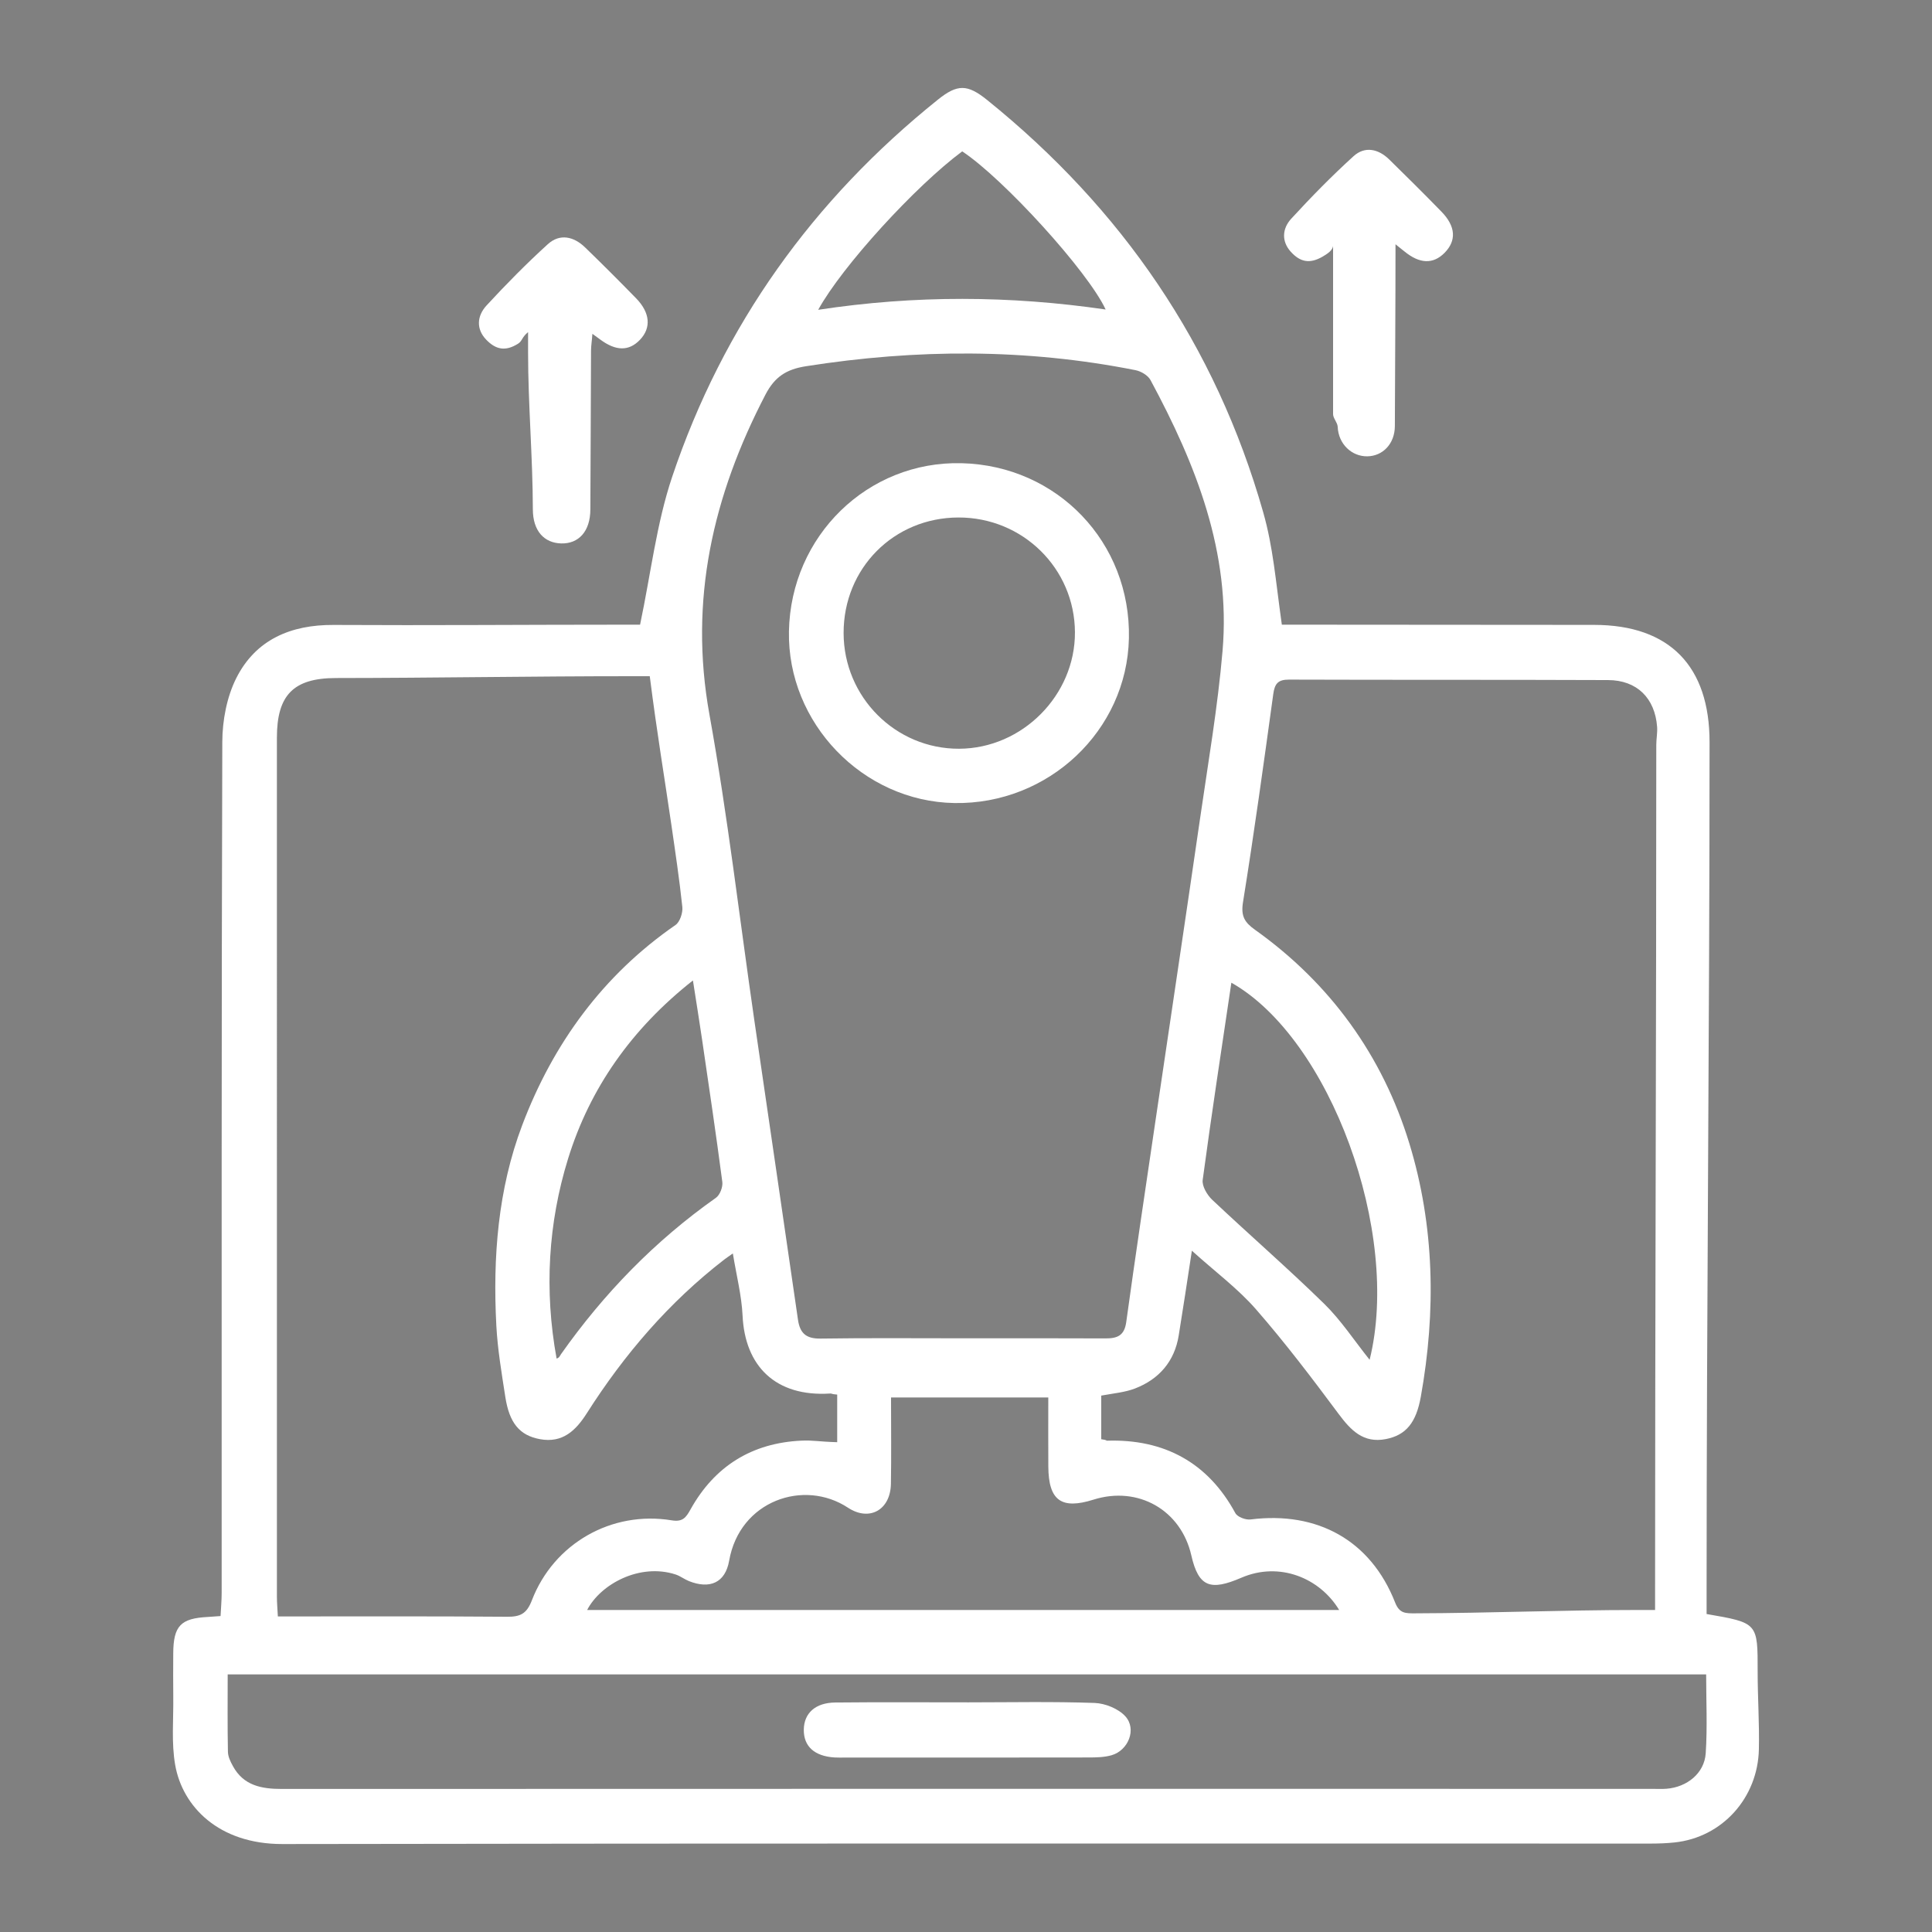
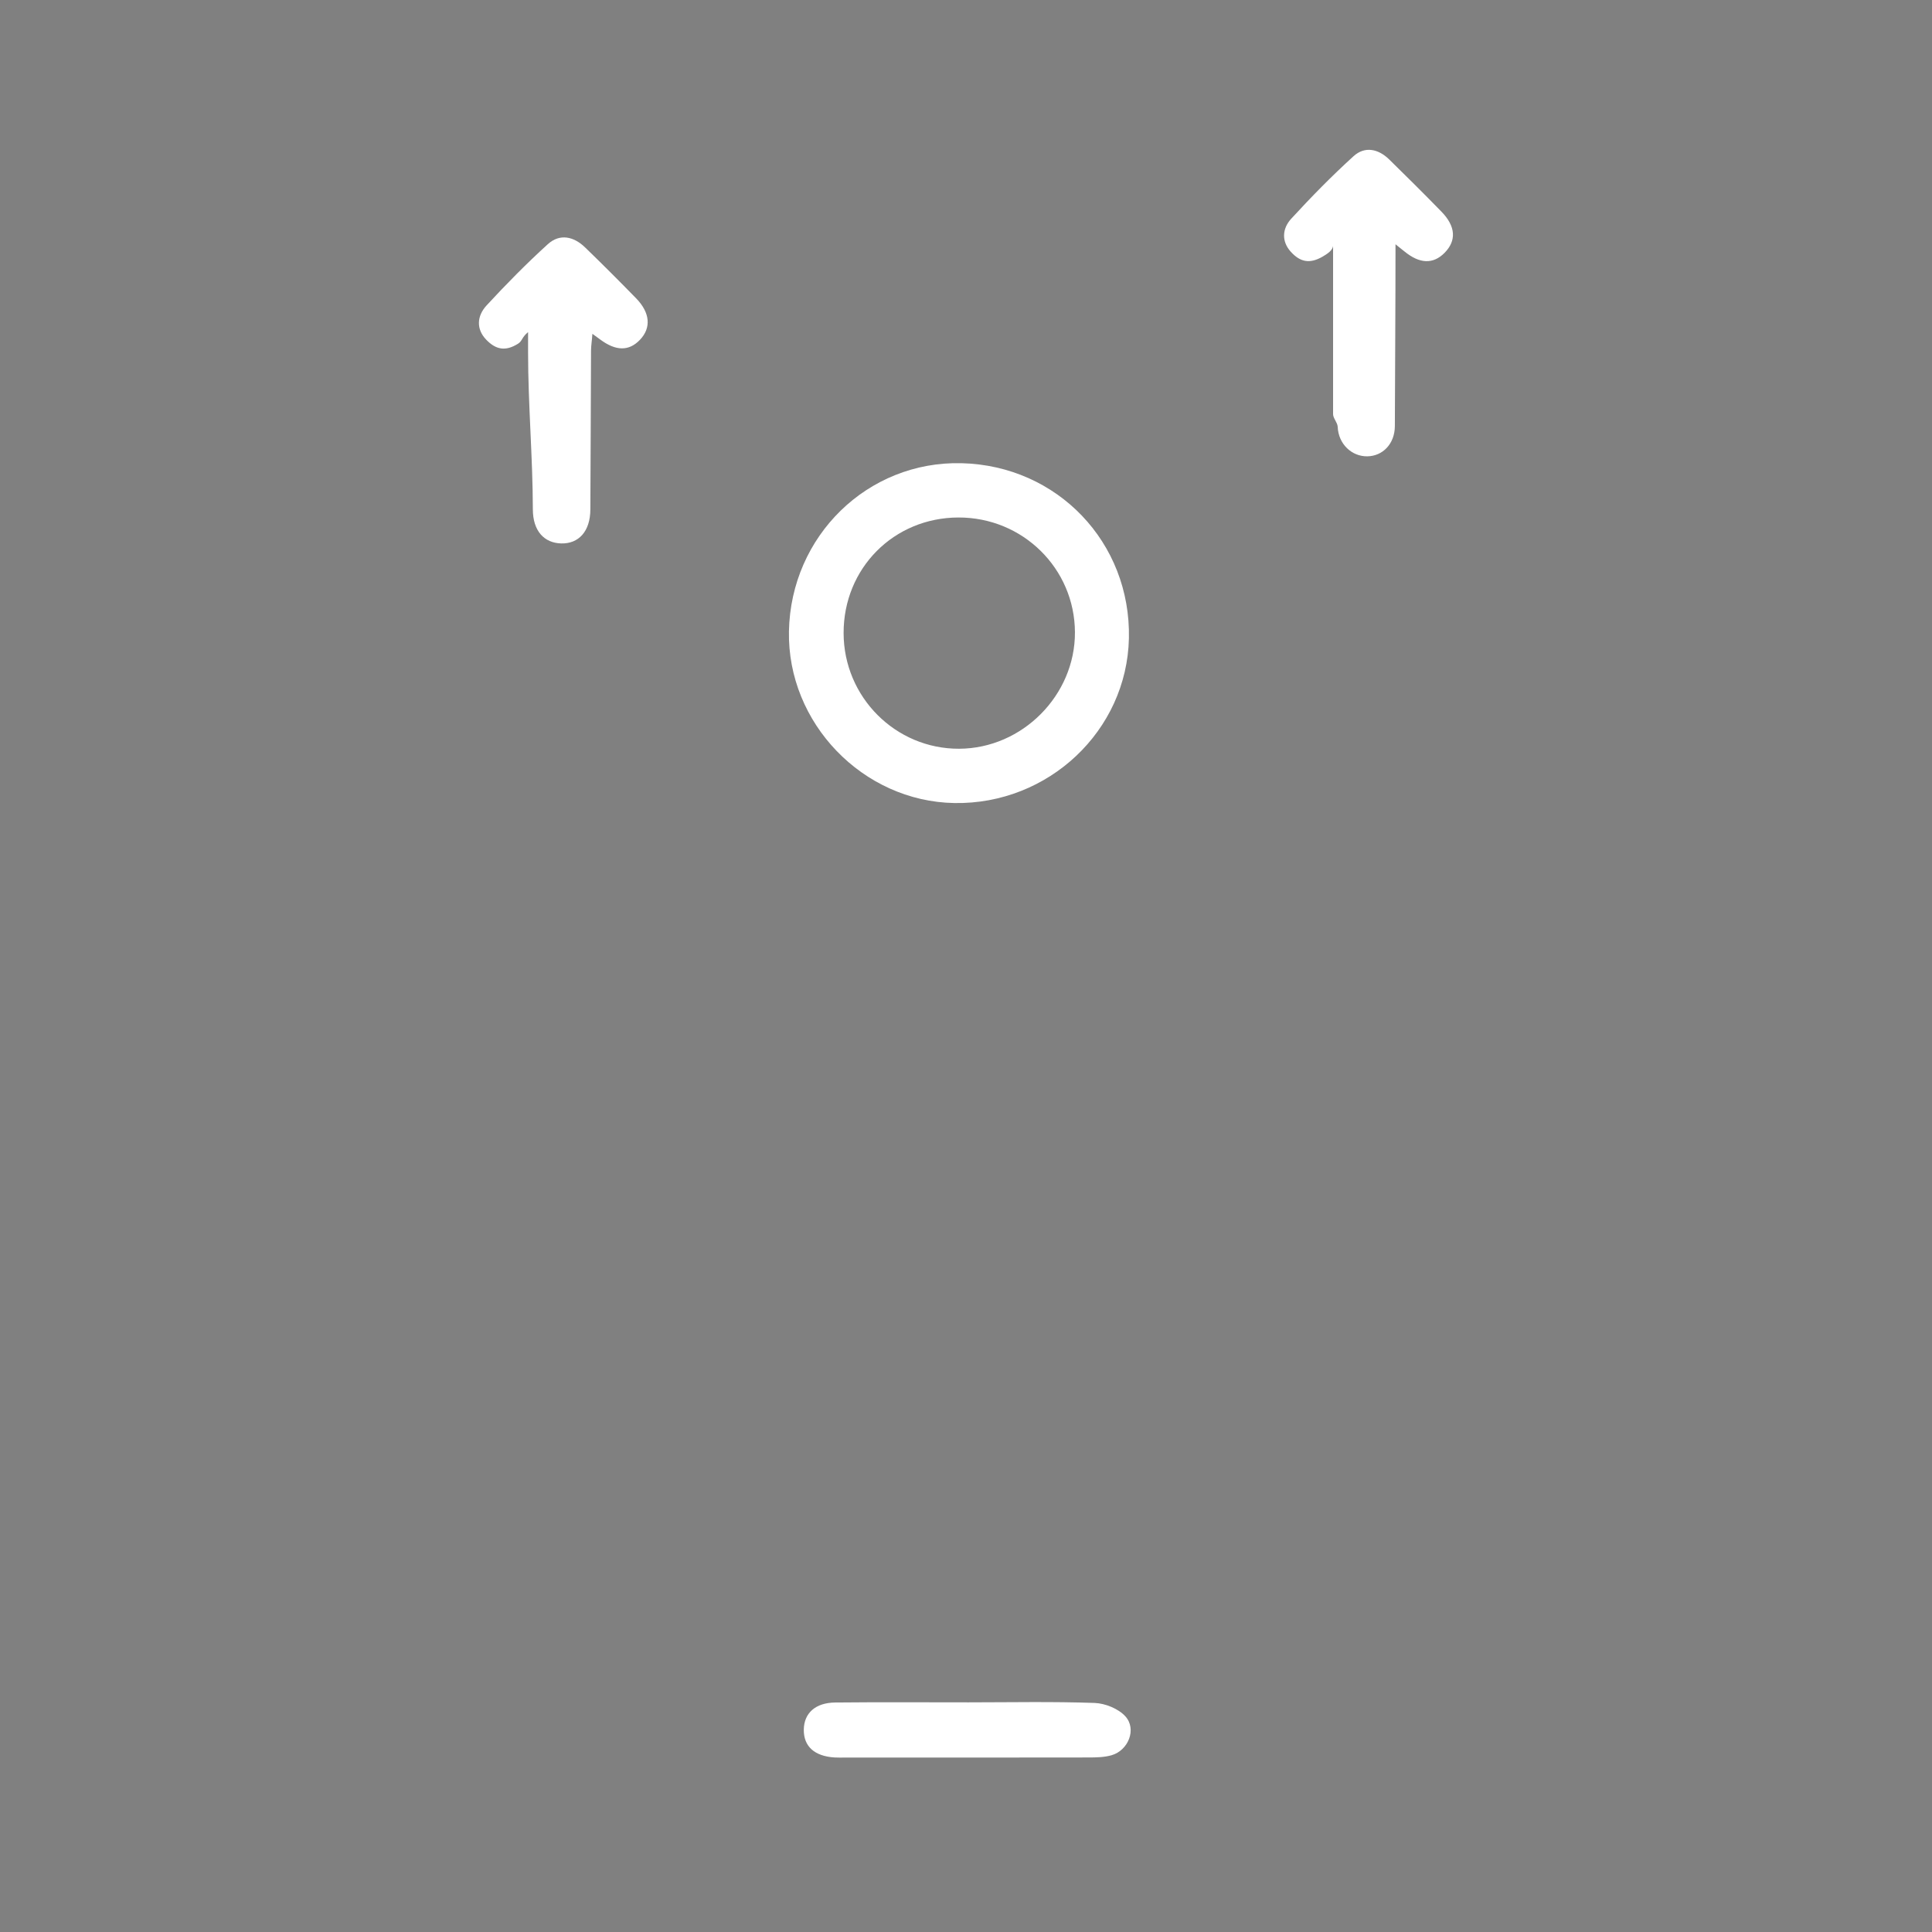
<svg xmlns="http://www.w3.org/2000/svg" version="1.1" id="Layer_1" x="0px" y="0px" width="300px" height="300px" viewBox="0 0 300 300" enable-background="new 0 0 300 300" xml:space="preserve">
  <rect x="0" y="0" width="300" height="300" fill="#808080" stroke="none" />
  <g>
    <path fill-rule="evenodd" clip-rule="evenodd" fill="#FFFFFF" d="M632.359,170.293c5.167-7.379,5.175-14.018,0.03-21.362   c-2.231-3.187-4.766-6.203-7.453-9.021c-4.63-4.854-6.03-10.432-5.043-16.975c0.563-3.722,0.587-7.552,0.544-11.331   c-0.088-7.896-4.081-13.204-11.459-15.75c-4.117-1.419-8.38-2.478-12.644-3.38c-5.553-1.173-9.66-3.999-12.49-8.994   c-2.266-4.002-4.731-7.943-7.547-11.573c-4.491-5.792-10.54-7.97-17.654-5.785c-4.727,1.452-9.323,3.363-13.907,5.242   c-4.503,1.845-8.898,1.991-13.412,0.081c-4.133-1.747-8.264-3.543-12.52-4.931c-8.457-2.756-14.678-0.806-20.021,6.285   c-2.41,3.198-4.547,6.643-6.479,10.156c-2.945,5.35-7.256,8.404-13.258,9.622c-4.719,0.958-9.428,2.278-13.904,4.038   c-6.18,2.429-9.5,7.347-9.689,13.998c-0.121,4.361,0.064,8.764,0.555,13.098c0.658,5.855-0.348,11.01-4.527,15.414   c-2.441,2.573-4.74,5.3-6.91,8.107c-6.586,8.529-6.617,16.041-0.086,24.58c2.227,2.91,4.605,5.728,7.129,8.385   c4.105,4.324,5.063,9.404,4.387,15.105c-0.432,3.637-0.74,7.318-0.701,10.975c0.104,9.51,3.908,14.596,12.959,17.607   c2.758,0.916,5.592,1.606,8.379,2.397c-0.109,0.47-0.148,0.705-0.215,0.929c-8.691,29.314-17.373,58.632-26.102,87.936   c-0.689,2.309-1.066,4.494,1.111,6.111c2.311,1.716,4.424,0.723,6.449-0.811c4.814-3.641,9.662-7.236,14.502-10.841   c5.764-4.291,11.533-8.572,17.549-13.044c4.641,12.621,9.129,24.794,13.58,36.979c0.881,2.411,1.748,4.834,4.904,4.745   c3.141-0.09,3.9-2.5,4.639-4.988c7.783-26.263,15.604-52.516,23.418-78.769c0.34-1.145,0.748-2.266,1.414-4.263   c0.701,2.004,1.088,2.973,1.384,3.968c5.013,16.86,10.009,33.725,15.019,50.586c2.821,9.506,5.684,18.999,8.471,28.516   c0.732,2.498,1.521,4.889,4.665,4.949c2.937,0.058,4.007-2.055,4.729-4.46c0.168-0.563,0.413-1.104,0.617-1.659   c4.32-11.726,8.637-23.449,13.07-35.489c1.199,0.804,2.188,1.406,3.112,2.096c9.206,6.859,18.403,13.729,27.598,20.607   c2.263,1.694,4.495,4.031,7.556,2.044c3.342-2.168,1.705-5.26,0.886-8.023c-8.599-28.975-17.233-57.94-25.902-87.054   c3.754-1.142,7.212-1.974,10.5-3.244c6.849-2.642,10.679-7.677,10.817-15.121c0.072-3.896,0.068-7.85-0.504-11.687   c-0.972-6.534,0.356-12.126,4.99-16.987C627.582,176.487,630.127,173.479,632.359,170.293z M507.9,320.293   c-3.936-10.669-7.523-20.411-11.123-30.146c-2.104-5.687-4.32-6.338-9.172-2.718c-7.303,5.45-14.6,10.905-21.904,16.352   c-0.906,0.675-1.854,1.293-3.432,1.523c7.549-25.396,15.094-50.796,22.896-77.051c1.771,1.646,3.42,2.749,4.484,4.261   c2.375,3.38,4.443,6.977,6.662,10.466c6.906,10.854,13.883,13.149,25.9,8.509c2.082-0.805,4.131-1.701,6.98-2.881   C522.082,272.547,515.154,295.871,507.9,320.293z M613.536,305.297c-0.235,0.153-0.471,0.306-0.706,0.459   c-4.428-3.285-8.862-6.564-13.281-9.859c-3.985-2.969-7.938-5.979-11.94-8.924c-4.057-2.985-6.617-2.225-8.379,2.528   c-3.686,9.95-7.313,19.923-11.304,30.809c-7.197-24.207-14.145-47.564-21.305-71.634c2.997,1.192,5.324,2.146,7.67,3.045   c11.096,4.261,18.061,2.052,24.617-7.887c2.409-3.649,4.571-7.464,7.056-11.058c1.085-1.57,2.694-2.778,4.616-4.704   C598.397,254.371,605.966,279.834,613.536,305.297z M619.338,172.569c-7.396,7.147-9.327,15.858-7.971,25.692   c0.37,2.686,0.477,5.426,0.492,8.142c0.027,5.089-1.53,7.452-6.354,8.99c-4.379,1.396-8.876,2.44-13.349,3.52   c-6.313,1.525-11.131,5.033-14.527,10.546c-2.11,3.423-4.146,6.897-6.392,10.229c-3.855,5.714-6.446,6.57-12.885,4.25   c-4.108-1.482-8.13-3.201-12.188-4.818c-5.652-2.253-11.265-2.146-16.896,0.146c-4.482,1.823-9.01,3.542-13.525,5.283   c-4.156,1.604-7.447,0.253-9.926-3.192c-1.793-2.492-3.605-5.022-4.98-7.752c-4.613-9.166-11.959-14.385-22.031-15.975   c-1.975-0.312-3.922-0.857-5.85-1.403c-7.822-2.214-9.119-3.962-9.037-10.934c0.293-5.553,0.547-10.041,0.764-14.53   c0.252-5.208-1.463-9.789-4.67-13.808c-3.025-3.791-6.314-7.382-9.238-11.248c-3.432-4.535-3.375-7.689-0.008-12.268   c1.752-2.381,3.563-4.773,5.678-6.816c7.508-7.246,9.393-16.084,7.949-26.04c-0.373-2.565-0.441-5.189-0.453-7.788   c-0.021-5.245,1.539-7.514,6.66-9.109c4.391-1.368,8.895-2.372,13.355-3.506c6.016-1.53,10.699-4.879,13.996-10.151   c2.256-3.61,4.408-7.292,6.803-10.809c3.719-5.454,6.369-6.278,12.668-4.023c3.445,1.231,6.842,2.616,10.188,4.097   c7.027,3.108,13.95,2.917,20.959-0.118c4.002-1.732,8.133-3.17,12.219-4.707c3.475-1.307,6.377-0.188,8.513,2.573   c2.089,2.703,4.131,5.521,5.673,8.554c4.652,9.151,11.993,14.314,22.053,15.973c3.128,0.516,6.219,1.427,9.229,2.45   c3.771,1.28,5.758,4.062,5.605,8.113c-0.172,4.491-0.328,8.991-0.754,13.462c-0.751,7.883,2.121,14.314,7.35,19.986   c2.404,2.606,4.71,5.332,6.797,8.195c3.13,4.301,3.093,7.343-0.041,11.684C623.417,167.95,621.535,170.444,619.338,172.569z" />
-     <path fill-rule="evenodd" clip-rule="evenodd" fill="#FFFFFF" d="M537.98,102.604c-31.313-0.083-56.904,25.498-56.924,56.898   c-0.02,31.453,25.383,56.983,56.768,57.055c31.326,0.07,56.912-25.503,56.926-56.898   C594.764,128.199,569.38,102.688,537.98,102.604z M537.91,207.728c-26.703,0.009-48.371-21.61-48.332-48.224   c0.039-26.615,21.764-48.152,48.488-48.074c26.567,0.078,48.103,21.564,48.16,48.05   C586.285,186.104,564.644,207.718,537.91,207.728z" />
    <path fill-rule="evenodd" clip-rule="evenodd" fill="#FFFFFF" d="M567.034,146.654c-5.005-0.826-10.118-0.987-15.146-1.699   c-1.199-0.17-2.734-1.227-3.266-2.298c-2.301-4.653-4.152-9.53-6.465-14.178c-0.78-1.569-2.444-2.7-4.325-4.688   c-1.863,2.021-3.42,3.118-4.156,4.618c-2.293,4.657-4.164,9.523-6.461,14.179c-0.537,1.087-2.031,2.208-3.219,2.377   c-5.029,0.715-10.141,0.869-15.148,1.681c-1.732,0.281-3.842,1.513-4.727,2.956c-1.238,2.015,0.125,3.98,1.9,5.513   c3.672,3.17,7.166,6.555,10.914,9.629c1.857,1.523,2.143,3.124,1.629,5.268c-1.127,4.704-2.369,9.402-3.078,14.176   c-0.256,1.709,0.344,4.343,1.539,5.241c1.164,0.874,3.875,0.644,5.406-0.112c4.443-2.189,8.697-4.789,12.898-7.429   c1.822-1.146,3.189-1.283,5.079-0.071c4.078,2.614,8.237,5.145,12.579,7.271c1.657,0.813,4.484,1.245,5.712,0.365   c1.243-0.893,1.786-3.702,1.549-5.531c-0.58-4.432-1.628-8.824-2.804-13.146c-0.736-2.707-0.443-4.609,1.889-6.459   c3.611-2.863,7.123-5.908,10.295-9.24c1.264-1.33,2.36-3.842,1.962-5.42C571.254,148.32,568.754,146.938,567.034,146.654z    M550.476,160.641c-2.627,2-3.254,4.429-2.497,7.486c0.699,2.84,1.271,5.713,2.052,9.261c-3.148-1.798-5.824-3.171-8.335-4.8   c-2.597-1.686-4.953-1.717-7.551,0.008c-2.445,1.621-5.07,2.971-8.357,4.865c0.77-3.55,1.334-6.44,2.035-9.299   c0.742-3.048,0.164-5.502-2.453-7.514c-2.299-1.77-4.371-3.838-7.078-6.25c3.621-0.365,6.494-0.756,9.381-0.919   c3.014-0.169,5.111-1.317,6.232-4.296c1.061-2.814,2.441-5.508,4-8.955c1.555,3.441,2.938,6.129,3.992,8.941   c1.116,2.979,3.202,4.139,6.22,4.309c2.892,0.163,5.773,0.555,9.414,0.922C554.837,156.808,552.779,158.887,550.476,160.641z" />
  </g>
  <g>
    <path fill-rule="evenodd" clip-rule="evenodd" d="M-186.896,256c-86.229,0-172.458,0-258.687,0c-1.197,0-2.417,0-4.417,0   c0-3,0-3.06,0-4.263c0-86.136,0.241-172.273,0.24-258.409c0-1.026,0.236-2.076,0.062-3.074c-0.366-2.094-1.613-3.31-3.786-3.312   c-2.171-0.002-3.437,1.208-3.828,3.301c-0.152,0.813-0.04,1.675-0.04,2.514c-0.001,88.283,0.007,176.28,0.008,264.563   c0,5.07,0.91,5.679,6.041,5.679c88.096,0,176.192,0,264.288,0c4.631,0,6.373-0.691,6.32-3.58   C-180.747,256.635-182.44,256-186.896,256z" />
-     <path fill-rule="evenodd" clip-rule="evenodd" d="M-197.768,76.707c-12.222-0.014-24.446-0.014-36.67,0   c-4.409,0.005-5.584,1.219-5.585,5.688c-0.003,24.914-0.002,49.828-0.002,74.742c0,25.007-0.001,50.015,0.001,75.02   c0,4.673,1.063,5.758,5.728,5.763c12.131,0.013,24.261,0.014,36.391,0c4.646-0.004,5.819-1.155,5.821-5.761   c0.008-49.92,0.009-99.84-0.002-149.762C-192.088,77.966-193.355,76.712-197.768,76.707z M-200,230c-11,0-21,0-32,0   c0-49,0-96,0-144c11,0,21,0,32,0C-200,133-200,181-200,230z" />
-     <path fill-rule="evenodd" clip-rule="evenodd" d="M-304.5,114.326c-0.005,39.274-0.005,78.548-0.001,117.823   c0.001,4.762,0.981,5.765,5.692,5.77c12.034,0.014,24.069,0.01,36.104,0.002c5.121-0.003,6.003-0.892,6.003-6.051   c0.006-19.496,0.002-38.993,0.002-58.491c0-19.684,0.007-39.366-0.004-59.052c-0.003-4.49-1.184-5.692-5.582-5.696   c-12.22-0.013-24.44-0.013-36.661,0C-303.356,108.635-304.5,109.815-304.5,114.326z M-297,117c11,0,22,0,32,0c0,38,0,75,0,113   c-10,0-21,0-32,0C-297,193-297,155-297,117z" />
+     <path fill-rule="evenodd" clip-rule="evenodd" d="M-197.768,76.707c-12.222-0.014-24.446-0.014-36.67,0   c-4.409,0.005-5.584,1.219-5.585,5.688c0,25.007-0.001,50.015,0.001,75.02   c0,4.673,1.063,5.758,5.728,5.763c12.131,0.013,24.261,0.014,36.391,0c4.646-0.004,5.819-1.155,5.821-5.761   c0.008-49.92,0.009-99.84-0.002-149.762C-192.088,77.966-193.355,76.712-197.768,76.707z M-200,230c-11,0-21,0-32,0   c0-49,0-96,0-144c11,0,21,0,32,0C-200,133-200,181-200,230z" />
    <path fill-rule="evenodd" clip-rule="evenodd" d="M-326.856,137.255c-12.217-0.014-24.434-0.015-36.65,0.001   c-4.36,0.006-5.555,1.154-5.557,5.441c-0.016,29.935-0.016,59.869,0,89.804c0.002,4.336,1.116,5.41,5.527,5.416   c12.216,0.018,24.433,0.016,36.649,0.002c4.664-0.006,5.648-1.034,5.648-5.81c0.004-14.733,0.002-29.468,0.002-44.202   c0-15.014,0.004-30.028-0.002-45.042C-321.24,138.362-322.33,137.261-326.856,137.255z M-329,230c-10,0-22,0-31,0c0-29,0-56,0-85   c9,0,21,0,31,0C-329,174-329,201-329,230z" />
    <path fill-rule="evenodd" clip-rule="evenodd" d="M-249.138,19.55c3.475,2.821,6.745,5.923,10.389,8.498   c2.455,1.733,2.621,3.439,1.832,6.068c-1.467,4.89-2.565,9.889-3.648,14.176c-0.066,5.575,4.974,8.476,9.324,5.914   c4.492-2.646,8.867-5.5,13.23-8.358c1.277-0.836,2.239-0.836,3.514,0.003c4.123,2.717,8.344,5.283,12.487,7.971   c2.509,1.627,5.044,2.043,7.537,0.192c2.449-1.816,2.987-4.261,2.171-7.213c-1.314-4.75-2.319-9.586-3.684-14.319   c-0.482-1.672-0.06-2.505,1.194-3.501c3.796-3.016,7.512-6.133,11.21-9.27c2.787-2.364,3.545-4.681,2.567-7.349   c-0.981-2.682-3.105-3.951-6.633-4.15c-4.746-0.268-9.484-0.719-14.232-0.903c-1.819-0.07-2.518-0.875-3.104-2.454   c-1.687-4.534-3.568-8.993-5.346-13.494c-1.05-2.659-2.794-4.384-5.8-4.432c-3.131-0.051-4.969,1.667-6.06,4.456   c-1.765,4.503-3.667,8.956-5.342,13.491c-0.593,1.601-1.317,2.36-3.118,2.432c-4.842,0.191-9.673,0.626-14.512,0.915   c-3.255,0.194-5.519,1.562-6.337,4.151C-252.415,15.283-251.491,17.639-249.138,19.55z M-232.187,15.408   c10.532-0.887,8.724,0.541,12.414-8.684c1.104-2.757,2.229-5.504,3.525-8.705c1.888,4.709,3.644,8.814,5.172,13.003   c0.944,2.594,2.44,3.908,5.316,3.997c4.462,0.138,8.915,0.606,14.123,0.989c-2.891,2.436-5.101,4.822-7.775,6.441   c-5.203,3.151-6.336,7.186-4.168,12.717c1.135,2.899,1.622,6.053,2.6,9.86c-3.853-2.435-7.187-4.254-10.188-6.513   c-3.469-2.609-6.508-2.824-10.044-0.065c-2.985,2.328-6.377,4.13-10.299,6.615c1.103-4.396,1.749-8.138,3.001-11.665   c1.514-4.266,0.56-7.245-3.173-9.802c-3.056-2.091-5.768-4.682-9.261-7.572C-237.58,15.789-234.881,15.636-232.187,15.408z" />
    <path fill-rule="evenodd" clip-rule="evenodd" d="M-415.098,137.769c1.03-0.415,1.987-1.019,2.955-1.578   c41.796-24.124,83.589-48.252,125.386-72.375c0.886-0.512,1.806-0.96,3.274-1.738c-2.203,5.479-4.159,10.198-5.996,14.963   c-0.901,2.338,0.024,4.481,2.177,5.281c2.348,0.874,4.162-0.106,5.049-2.222c3.591-8.587,7.086-17.214,10.505-25.872   c1.041-2.636-0.278-5.101-3.021-5.514c-9.301-1.403-18.622-2.686-27.951-3.892c-2.218-0.287-3.852,0.981-4.311,3.161   c-0.467,2.211,0.608,3.798,2.78,4.504c0.788,0.256,1.633,0.354,2.461,0.471c4.5,0.636,9.002,1.257,14.308,1.994   c-1.534,0.941-2.377,1.485-3.243,1.985c-42.042,24.28-84.085,48.556-126.128,72.835c-0.726,0.418-1.515,0.771-2.139,1.313   c-1.617,1.403-1.965,3.19-0.898,5.02C-418.827,137.925-417.131,138.587-415.098,137.769z" />
-     <path fill-rule="evenodd" clip-rule="evenodd" d="M-428.358,237.913c12.499,0.026,24.998,0.026,37.496-0.002   c3.902-0.008,5.164-1.314,5.168-5.216c0.013-10.261,0.004-20.521,0.004-30.781c0-10.353,0.011-20.706-0.005-31.06   c-0.006-3.822-1.383-5.195-5.24-5.199c-12.405-0.018-24.811-0.015-37.216-0.003c-4.152,0.004-5.509,1.354-5.512,5.556   c-0.014,20.427-0.015,40.855,0.001,61.281C-433.66,236.582-432.376,237.905-428.358,237.913z M-426,174c11,0,21,0,32,0   c0,19,0,37,0,56c-10,0-20,0-32,0C-426,211-426,193-426,174z" />
  </g>
  <g>
-     <path fill-rule="evenodd" clip-rule="evenodd" fill="#FFFFFF" d="M272.928,259.601c0.004-7.598,0.072-7.598-7.928-8.976   c0-1.134,0-2.326,0-3.518c0-43.957,0.464-87.914,0.46-131.871c-0.001-11.759-6.165-18.194-17.923-18.203   C232.23,97.022,217.156,97,201.852,97c-1.088,0-2.174,0-2.809,0c-0.987-7-1.337-11.984-2.901-17.481   c-7.374-25.9-21.919-47.1-42.849-63.985c-3.074-2.479-4.623-2.495-7.647-0.069c-19.408,15.568-33.356,35.017-41.271,58.575   C101.942,81.282,101.076,89,99.391,97c-0.348,0-1.441,0-2.535,0c-15.026,0-30.052,0.126-45.077,0.041   c-6.618-0.038-12.07,2.279-15.079,8.237c-1.483,2.939-2.171,6.605-2.181,9.937c-0.14,44.05-0.092,88.108-0.1,132.16   c0,1.162-0.109,2.328-0.17,3.566c-0.86,0.06-1.41,0.111-1.962,0.139c-4.238,0.21-5.363,1.388-5.385,5.666   c-0.01,2.239-0.025,4.479,0.004,6.719c0.048,3.544-0.31,7.165,0.299,10.611c1.126,6.391,6.704,12.284,16.658,12.267   c70.835-0.126,141.668-0.066,212.503-0.073c1.212,0,2.429-0.046,3.632-0.172c7.456-0.774,12.952-6.946,13.12-14.457   C273.209,267.629,272.926,263.614,272.928,259.601z M193.012,140.094c1.729-10.756,3.219-21.551,4.704-32.344   c0.222-1.603,0.751-2.226,2.435-2.221c16.516,0.057,33.031,0.005,49.548,0.072c4.494,0.018,7.28,2.808,7.616,7.258   c0.07,0.93-0.128,1.864-0.128,2.797c0.004,43.856-0.187,87.71-0.187,131.567c0,1.105,0,1.776,0,2.776c-1,0-1.885,0-2.799,0   c-11.479,0-22.955,0.484-34.432,0.518c-1.518,0.006-2.457,0.047-3.135-1.678c-3.791-9.654-12.077-14.205-22.438-12.899   c-0.757,0.096-2.039-0.368-2.373-0.987c-4.253-7.846-11.047-11.522-19.921-11.243c-0.162,0.006,0.098-0.094-0.902-0.227   c0-2.226,0-4.511,0-6.774c2-0.365,3.679-0.509,5.212-1.093c3.771-1.439,6.179-4.238,6.821-8.259   c0.654-4.118,1.307-8.246,2.041-13.148c3.591,3.248,7.141,5.873,9.961,9.107c4.525,5.185,8.703,10.695,12.813,16.22   c1.909,2.565,3.85,4.601,7.337,3.927c3.162-0.61,4.725-2.583,5.441-6.589c2.377-13.239,2.131-26.507-1.778-39.305   c-4.157-13.604-12.248-24.845-23.97-33.192C193.24,143.211,192.668,142.241,193.012,140.094z M138.359,217   c8.153,0,16.114,0,24.419,0c0,4-0.021,7.123,0.005,10.742c0.035,5.287,2.046,6.686,7.015,5.121c6.915-2.178,13.585,1.6,15.19,8.656   c1.128,4.97,3.004,5.526,7.779,3.466c5.88-2.537,12.155,0.015,15.179,5.015c-39.021,0-77.885,0-116.775,0   c2.063-4,8.155-7.336,13.75-5.512c0.705,0.232,1.373,0.754,2.064,1.027c3.225,1.281,5.635,0.272,6.238-3.17   c1.636-9.328,11.611-12.734,18.443-8.234c3.347,2.202,6.608,0.335,6.674-3.698C138.416,225.948,138.359,222,138.359,217z    M212.675,211.147c-2.387-2.983-4.435-6.133-7.055-8.696c-5.649-5.524-11.626-10.711-17.375-16.135   c-0.798-0.75-1.621-2.136-1.491-3.101c1.363-10.146,2.918-20.267,4.452-30.623C206.554,161.259,217.575,191.375,212.675,211.147z    M149.412,23.504c6.409,4.235,19.532,18.645,22.272,24.557c-14.825-2.164-29.557-2.25-44.635,0.045   C130.785,41.307,142.189,28.86,149.412,23.504z M118.855,61.286c1.455-2.798,3.264-3.941,6.298-4.418   c17.107-2.691,34.158-2.768,51.171,0.612c0.859,0.17,1.932,0.806,2.326,1.538c7.066,13.118,12.492,26.771,11.188,42.039   c-0.743,8.71-2.235,17.359-3.49,26.023c-2.298,15.851-4.677,31.691-7.013,47.537c-1.506,10.228-3.043,20.448-4.455,30.688   c-0.293,2.122-1.421,2.531-3.233,2.522c-7.372-0.037-14.745-0.017-22.117-0.017c-7.371,0.002-14.745-0.066-22.114,0.044   c-2.224,0.032-3.202-0.806-3.509-2.941c-2.229-15.485-4.522-30.963-6.771-46.445c-2.302-15.852-4.138-31.787-6.979-47.541   C106.952,93.159,110.709,76.946,118.855,61.286z M109.019,161.424c1.078,7.364,2.176,14.727,3.142,22.105   c0.103,0.782-0.367,2.023-0.988,2.463c-9.474,6.683-17.415,14.859-24.079,24.311c-0.161,0.23-0.227,0.529-0.666,0.655   c-1.935-10.588-1.309-21.048,1.784-31.04c3.379-10.912,9.824-20.134,19.386-27.674   C108.125,155.634,108.594,158.525,109.019,161.424z M52.159,105.285C67.461,105.27,82.763,105,98.066,105c0.829,0,1.66,0,2.829,0   c1.146,9,2.255,15.51,3.34,22.971c0.616,4.238,1.27,8.615,1.719,12.873c0.092,0.878-0.374,2.315-1.05,2.781   c-11.284,7.797-19.017,18.435-23.808,31.073c-3.774,9.958-4.584,20.524-4.026,31.123c0.195,3.709,0.829,7.411,1.396,11.091   c0.628,4.08,2.235,5.987,5.391,6.563c3.497,0.638,5.55-1.332,7.265-4.029c5.804-9.12,12.755-17.226,21.34-23.863   c0.289-0.225,0.597-0.424,1.336-0.949c0.555,3.413,1.361,6.526,1.51,9.67c0.367,7.785,5.088,12.635,13.625,12.081   c0.27-0.018,0.067,0.088,1.067,0.166c0,2.375,0,4.761,0,7.393c-3-0.089-3.729-0.325-5.543-0.242   c-7.701,0.352-13.496,3.967-17.236,10.685c-0.699,1.254-1.202,1.973-2.922,1.689c-9.303-1.53-18.307,3.571-21.715,12.436   c-0.797,2.07-1.789,2.552-3.825,2.536C67.007,250.955,55.251,251,43.145,251c-0.055-1.118-0.147-2.099-0.147-3.079   c-0.007-44.413-0.011-88.966-0.001-133.381C42.998,107.958,45.543,105.291,52.159,105.285z M264.863,272.25   c-0.206,3.109-2.915,5.257-6.076,5.505c-0.743,0.059-1.492,0.019-2.238,0.019c-70.921,0-141.841-0.024-212.762,0.013   c-3.185,0.002-5.965-0.513-7.622-3.549c-0.394-0.722-0.758-1.452-0.774-2.249C35.313,268.004,35.355,264,35.355,260   c76.608,0,152.978,0,229.575,0C264.93,264,265.133,268.189,264.863,272.25z" />
    <path fill-rule="evenodd" clip-rule="evenodd" fill="#FFFFFF" d="M80.441,53.371C81.117,52.948,81,52.387,82,51.573   c0,1.369,0,2.262,0,3.154c0,8.121,0.725,16.242,0.741,24.361c0.006,3.393,1.784,5.219,4.384,5.295   c2.721,0.08,4.538-1.861,4.545-5.289c0.02-8.213,0.096-16.428,0.105-24.641c0.001-0.777,0.143-1.555,0.211-2.619   c0.583,0.432,0.888,0.639,1.167,0.85c2.478,1.857,4.513,1.878,6.233,0.064c1.755-1.846,1.573-4.188-0.614-6.431   c-2.606-2.672-5.244-5.313-7.927-7.907c-1.757-1.699-3.917-2.185-5.781-0.492c-3.311,3.008-6.46,6.208-9.497,9.494   c-1.54,1.667-1.629,3.695-0.089,5.311C77.007,54.325,78.511,54.584,80.441,53.371z" />
    <path fill-rule="evenodd" clip-rule="evenodd" fill="#FFFFFF" d="M205.347,39.864c0.74-0.426,1.653-1.018,1.653-1.752   c0,1.377,0,2.307,0,3.236c0,7.65,0,15.303,0,22.955c0,0.653,0.688,1.308,0.715,1.959c0.116,2.74,2.225,4.631,4.604,4.596   c2.375-0.034,4.266-1.922,4.274-4.706c0.031-9.217,0.101-18.434,0.101-28.222c0.785,0.649,1.108,0.881,1.387,1.111   c2.362,1.939,4.456,2.014,6.229,0.221c1.867-1.889,1.751-4.104-0.479-6.393c-2.669-2.74-5.381-5.433-8.115-8.108   c-1.685-1.648-3.781-2.101-5.535-0.509c-3.378,3.068-6.585,6.342-9.675,9.705c-1.43,1.559-1.508,3.52-0.107,5.096   C201.891,40.728,203.391,40.986,205.347,39.864z" />
    <path fill-rule="evenodd" clip-rule="evenodd" fill="#FFFFFF" d="M148.196,124.696c14.612,0.248,26.79-11.243,27.101-25.573   c0.324-14.879-11.1-26.831-25.994-27.198c-14.556-0.359-26.508,11.28-26.795,26.091   C122.233,112.264,133.968,124.454,148.196,124.696z M148.828,80.356c9.986-0.022,18.044,7.916,18.088,17.82   c0.043,9.775-8.168,18.042-17.966,18.088c-9.88,0.049-17.94-8.014-17.956-17.959C130.977,88.238,138.788,80.377,148.828,80.356z" />
    <path fill-rule="evenodd" clip-rule="evenodd" fill="#FFFFFF" d="M169.965,264.433c-6.517-0.231-13.046-0.095-19.569-0.093   c-6.897,0.002-13.796-0.046-20.691,0.024c-3.102,0.03-4.856,1.659-4.892,4.21c-0.033,2.596,1.646,4.126,4.771,4.324   c0.557,0.036,1.118,0.014,1.677,0.014c12.583,0.001,25.165,0.011,37.748-0.013c1.202-0.002,2.456-0.02,3.595-0.347   c2.604-0.747,3.936-4.057,2.147-6.034C173.672,265.324,171.616,264.493,169.965,264.433z" />
  </g>
</svg>